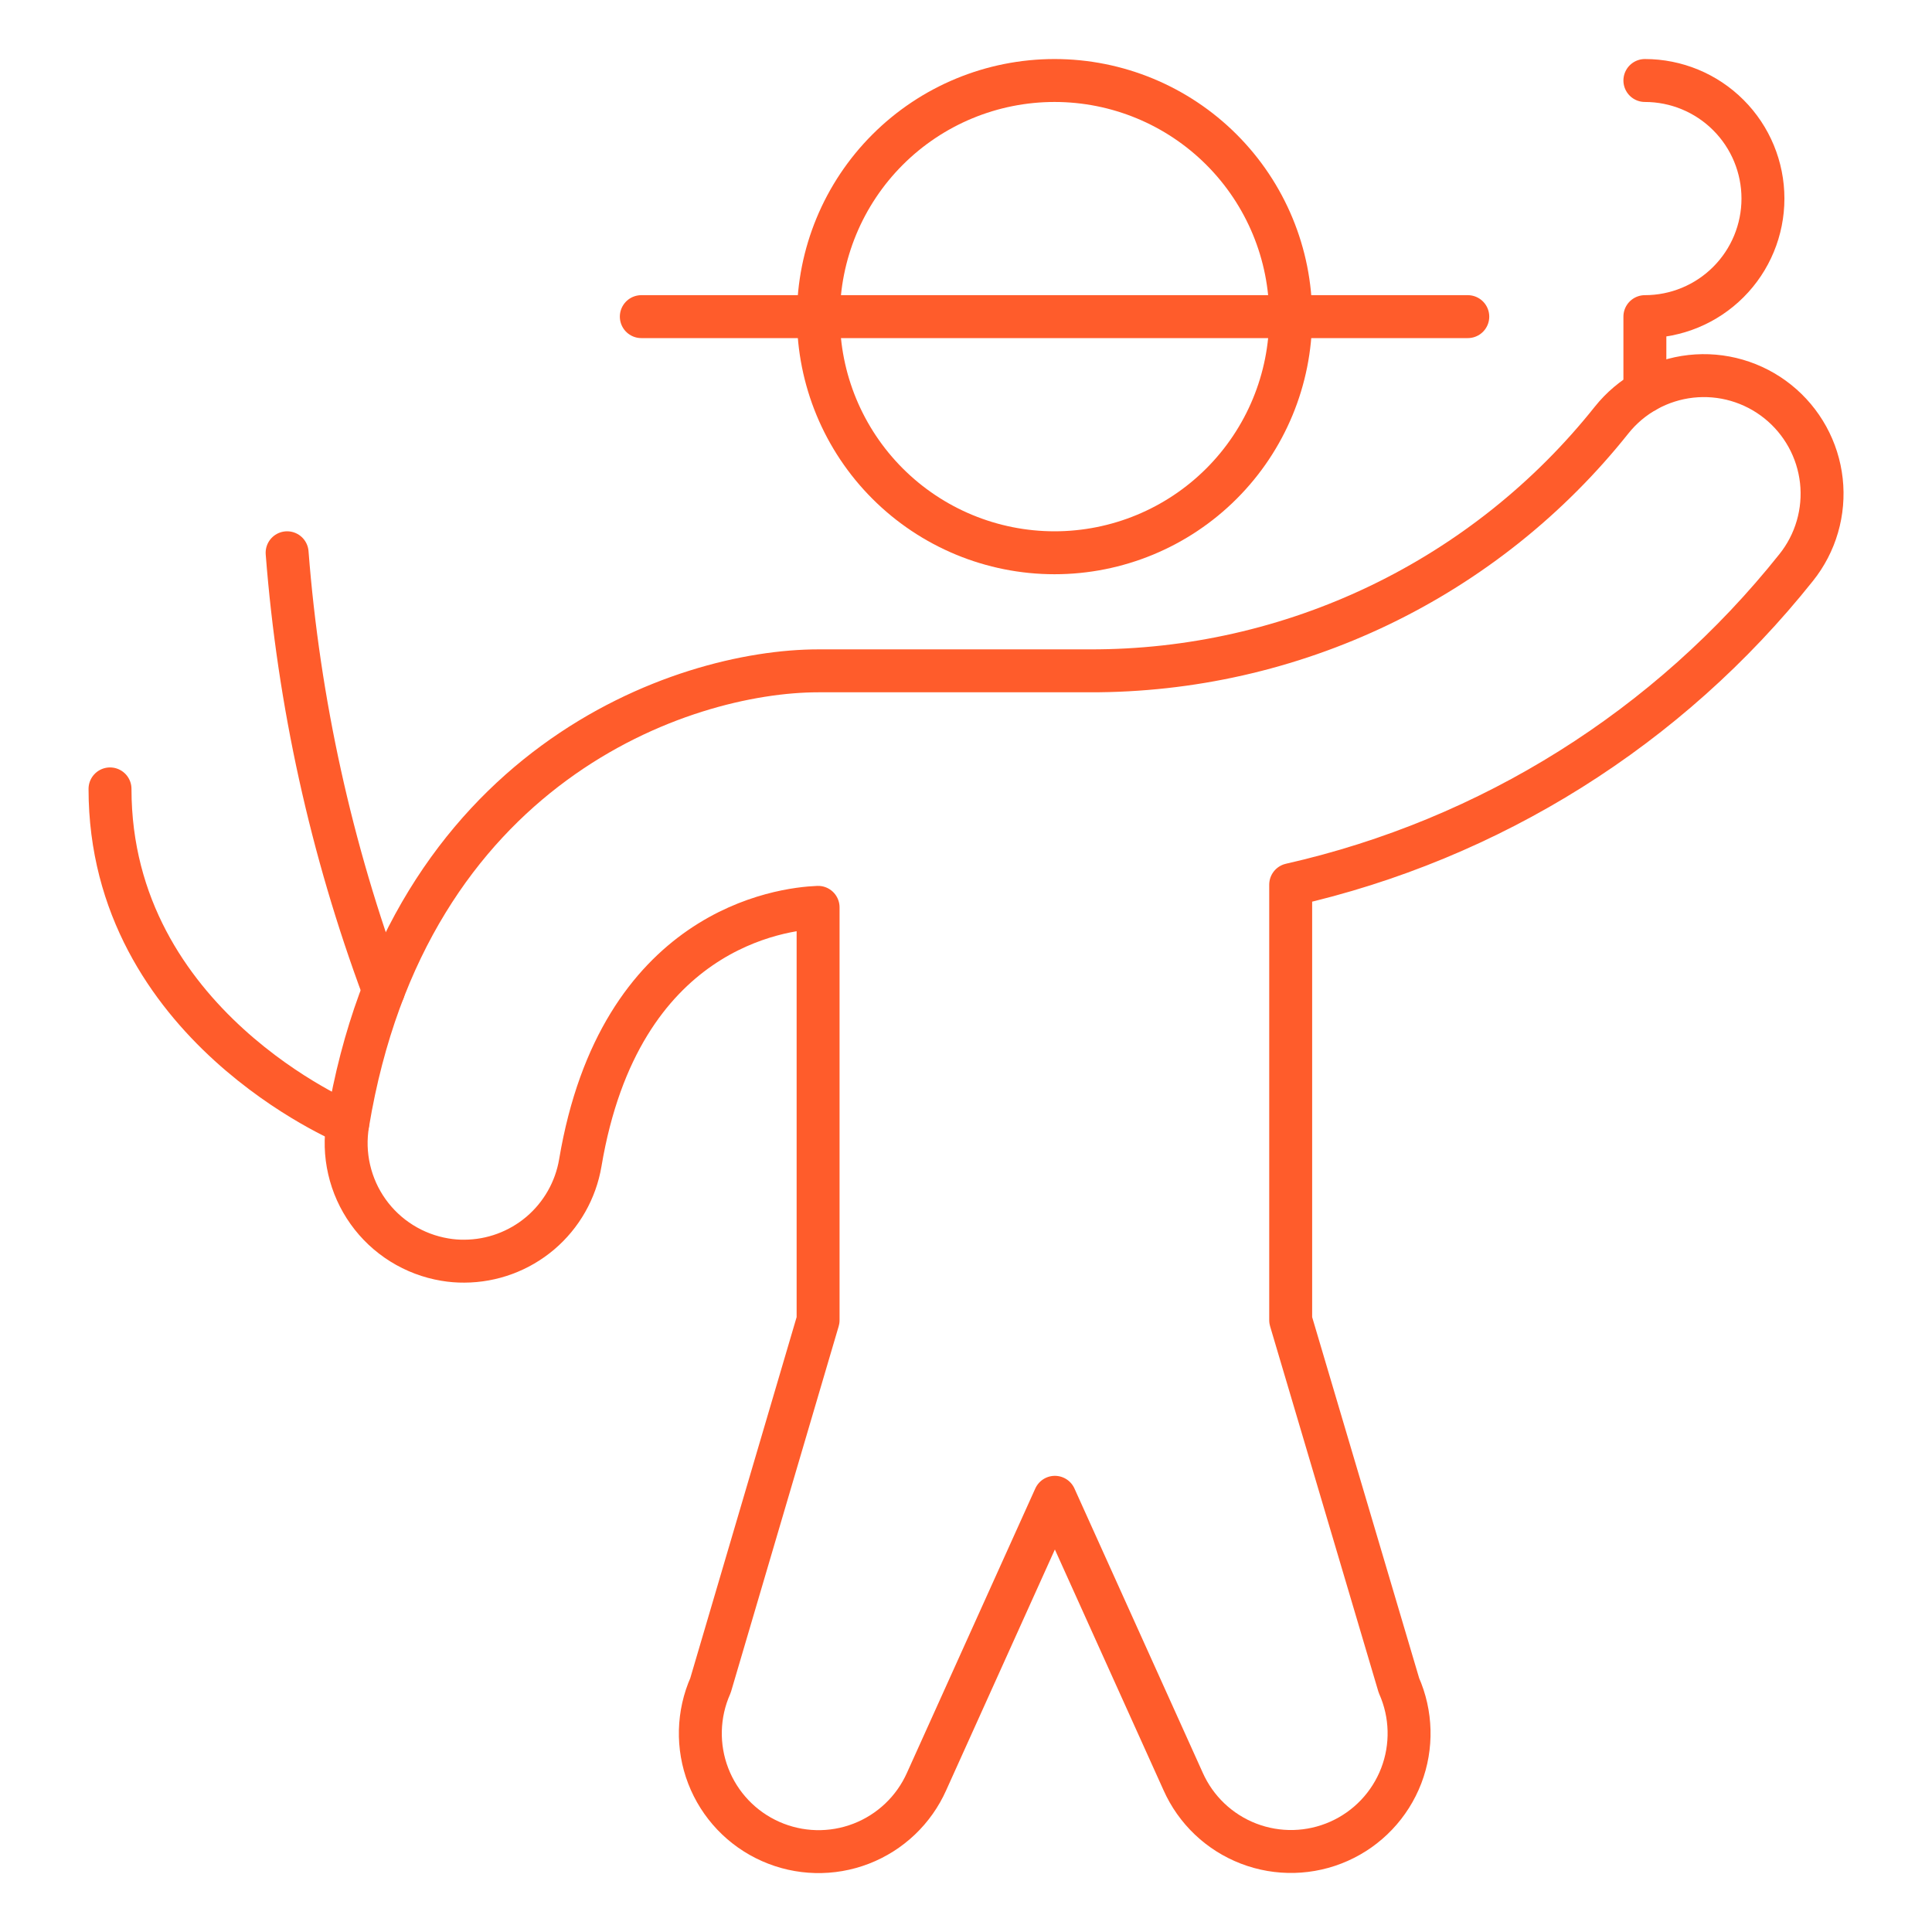
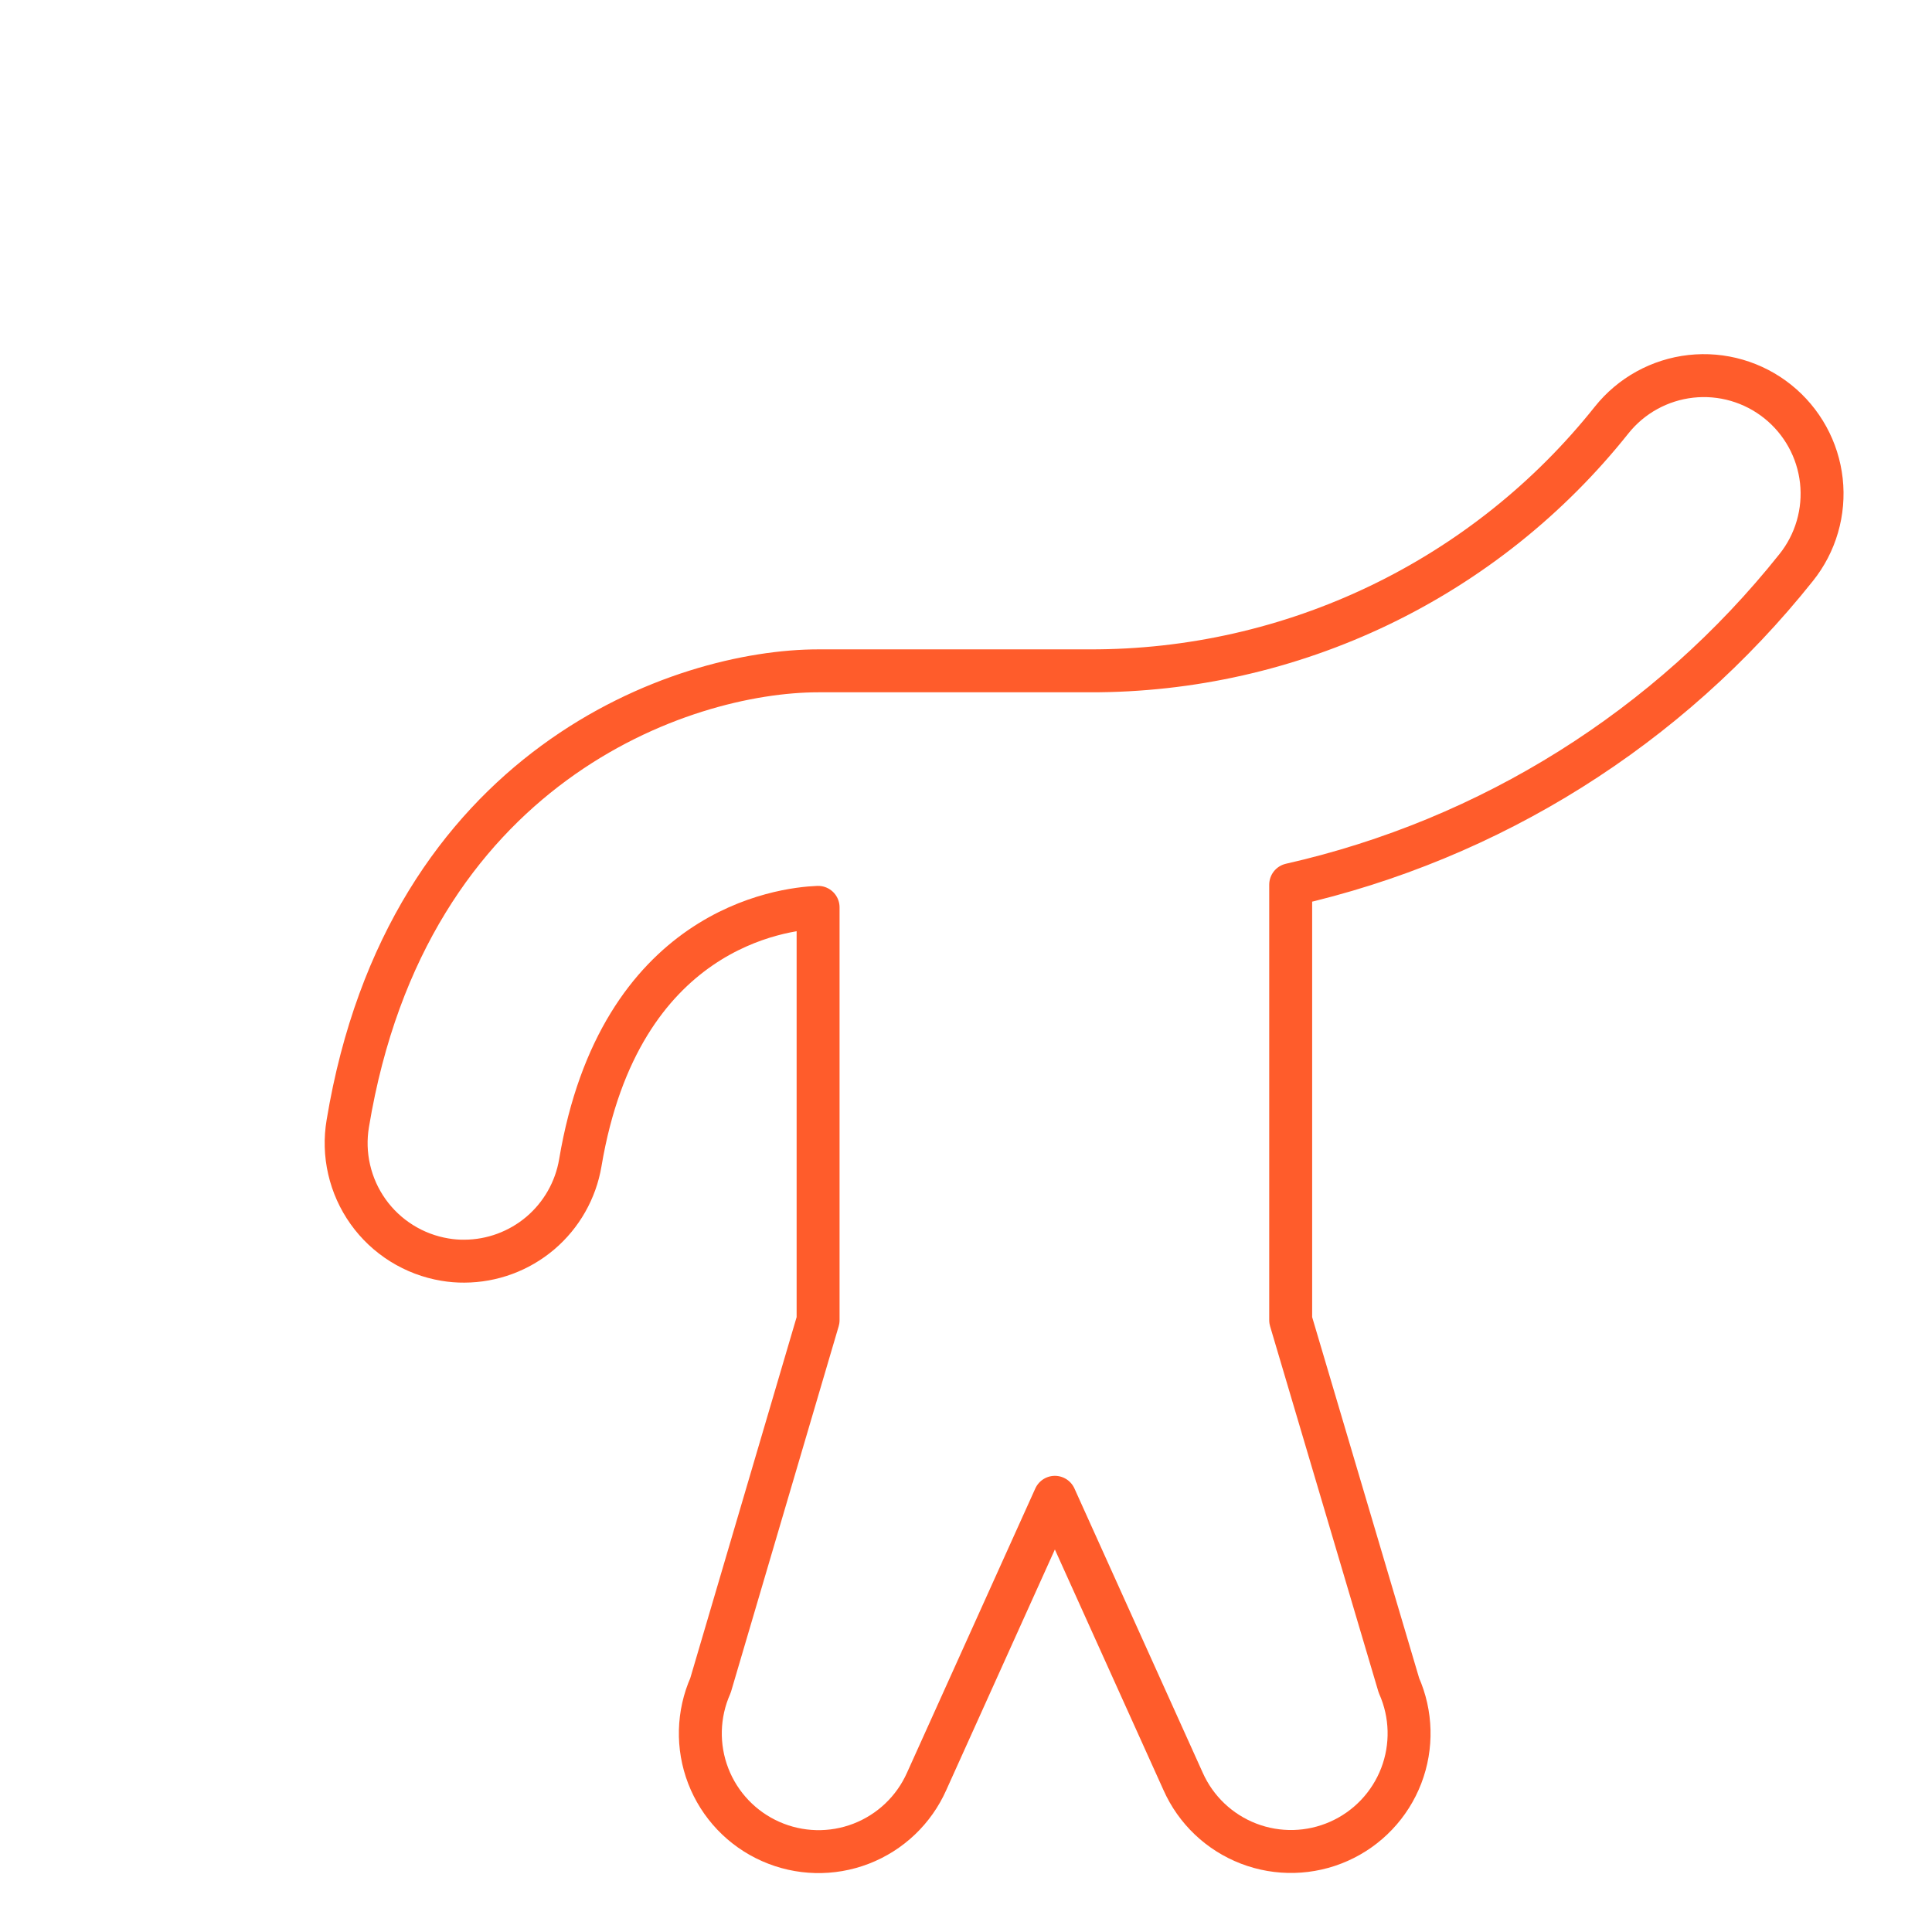
<svg xmlns="http://www.w3.org/2000/svg" width="90" height="90" viewBox="0 0 90 90" fill="none">
  <g id="Farming-Farmer-Crops--Streamline-Ultimate.svg">
-     <path id="Vector" d="M38.125 14.75C38.125 17.667 39.284 20.465 41.347 22.528C43.41 24.591 46.208 25.75 49.125 25.75C52.042 25.75 54.84 24.591 56.903 22.528C58.966 20.465 60.125 17.667 60.125 14.75C60.125 11.833 58.966 9.035 56.903 6.972C54.84 4.909 52.042 3.75 49.125 3.75C46.208 3.75 43.41 4.909 41.347 6.972C39.284 9.035 38.125 11.833 38.125 14.75Z" stroke="#FF5C2B" stroke-width="2" stroke-linecap="round" stroke-linejoin="round" />
-     <path id="Vector_2" d="M76.625 3.75C78.084 3.75 79.483 4.329 80.514 5.361C81.546 6.392 82.125 7.791 82.125 9.25C82.125 10.709 81.546 12.108 80.514 13.139C79.483 14.171 78.084 14.75 76.625 14.75V18.233" stroke="#FF5C2B" stroke-width="2" stroke-linecap="round" stroke-linejoin="round" />
-     <path id="Vector_3" d="M16.198 52.333C16.198 52.333 5.125 47.75 5.125 36.75" stroke="#FF5C2B" stroke-width="2" stroke-linecap="round" stroke-linejoin="round" />
-     <path id="Vector_4" d="M17.867 46.133C15.428 39.581 13.916 32.72 13.375 25.75" stroke="#FF5C2B" stroke-width="2" stroke-linecap="round" stroke-linejoin="round" />
-     <path id="Vector_5" d="M29.875 14.75H68.375" stroke="#FF5C2B" stroke-width="2" stroke-linecap="round" stroke-linejoin="round" />
    <path id="Vector_6" d="M82.814 18.706C82.25 18.254 81.603 17.918 80.908 17.716C80.214 17.514 79.487 17.452 78.768 17.531C78.049 17.611 77.354 17.832 76.721 18.18C76.087 18.529 75.529 19 75.078 19.564C72.17 23.22 68.472 26.17 64.262 28.194C60.052 30.217 55.439 31.262 50.768 31.25H38.125C31.76 31.25 18.967 35.661 16.202 52.333C16.081 53.047 16.102 53.777 16.265 54.482C16.427 55.188 16.726 55.854 17.146 56.443C17.566 57.033 18.098 57.533 18.712 57.916C19.326 58.3 20.009 58.558 20.723 58.677C21.022 58.728 21.325 58.753 21.629 58.75C22.925 58.746 24.179 58.283 25.168 57.445C26.156 56.606 26.817 55.445 27.033 54.167C28.867 43.258 36.413 42.334 38.11 42.268V61.5L33.098 78.513C32.505 79.849 32.467 81.365 32.992 82.728C33.517 84.091 34.562 85.19 35.898 85.782C37.233 86.375 38.749 86.413 40.112 85.888C41.475 85.363 42.574 84.318 43.167 82.983L49.14 69.75L55.113 82.983C55.705 84.316 56.803 85.359 58.165 85.883C59.527 86.407 61.041 86.368 62.374 85.775C63.708 85.183 64.751 84.084 65.275 82.722C65.798 81.361 65.759 79.847 65.167 78.513L60.125 61.5V41.212C69.426 39.109 77.732 33.898 83.672 26.439C84.124 25.875 84.46 25.228 84.661 24.534C84.863 23.84 84.925 23.113 84.846 22.395C84.766 21.677 84.546 20.982 84.197 20.349C83.848 19.716 83.379 19.158 82.814 18.706Z" stroke="#FF5C2B" stroke-width="2" stroke-linecap="round" stroke-linejoin="round" />
  </g>
</svg>